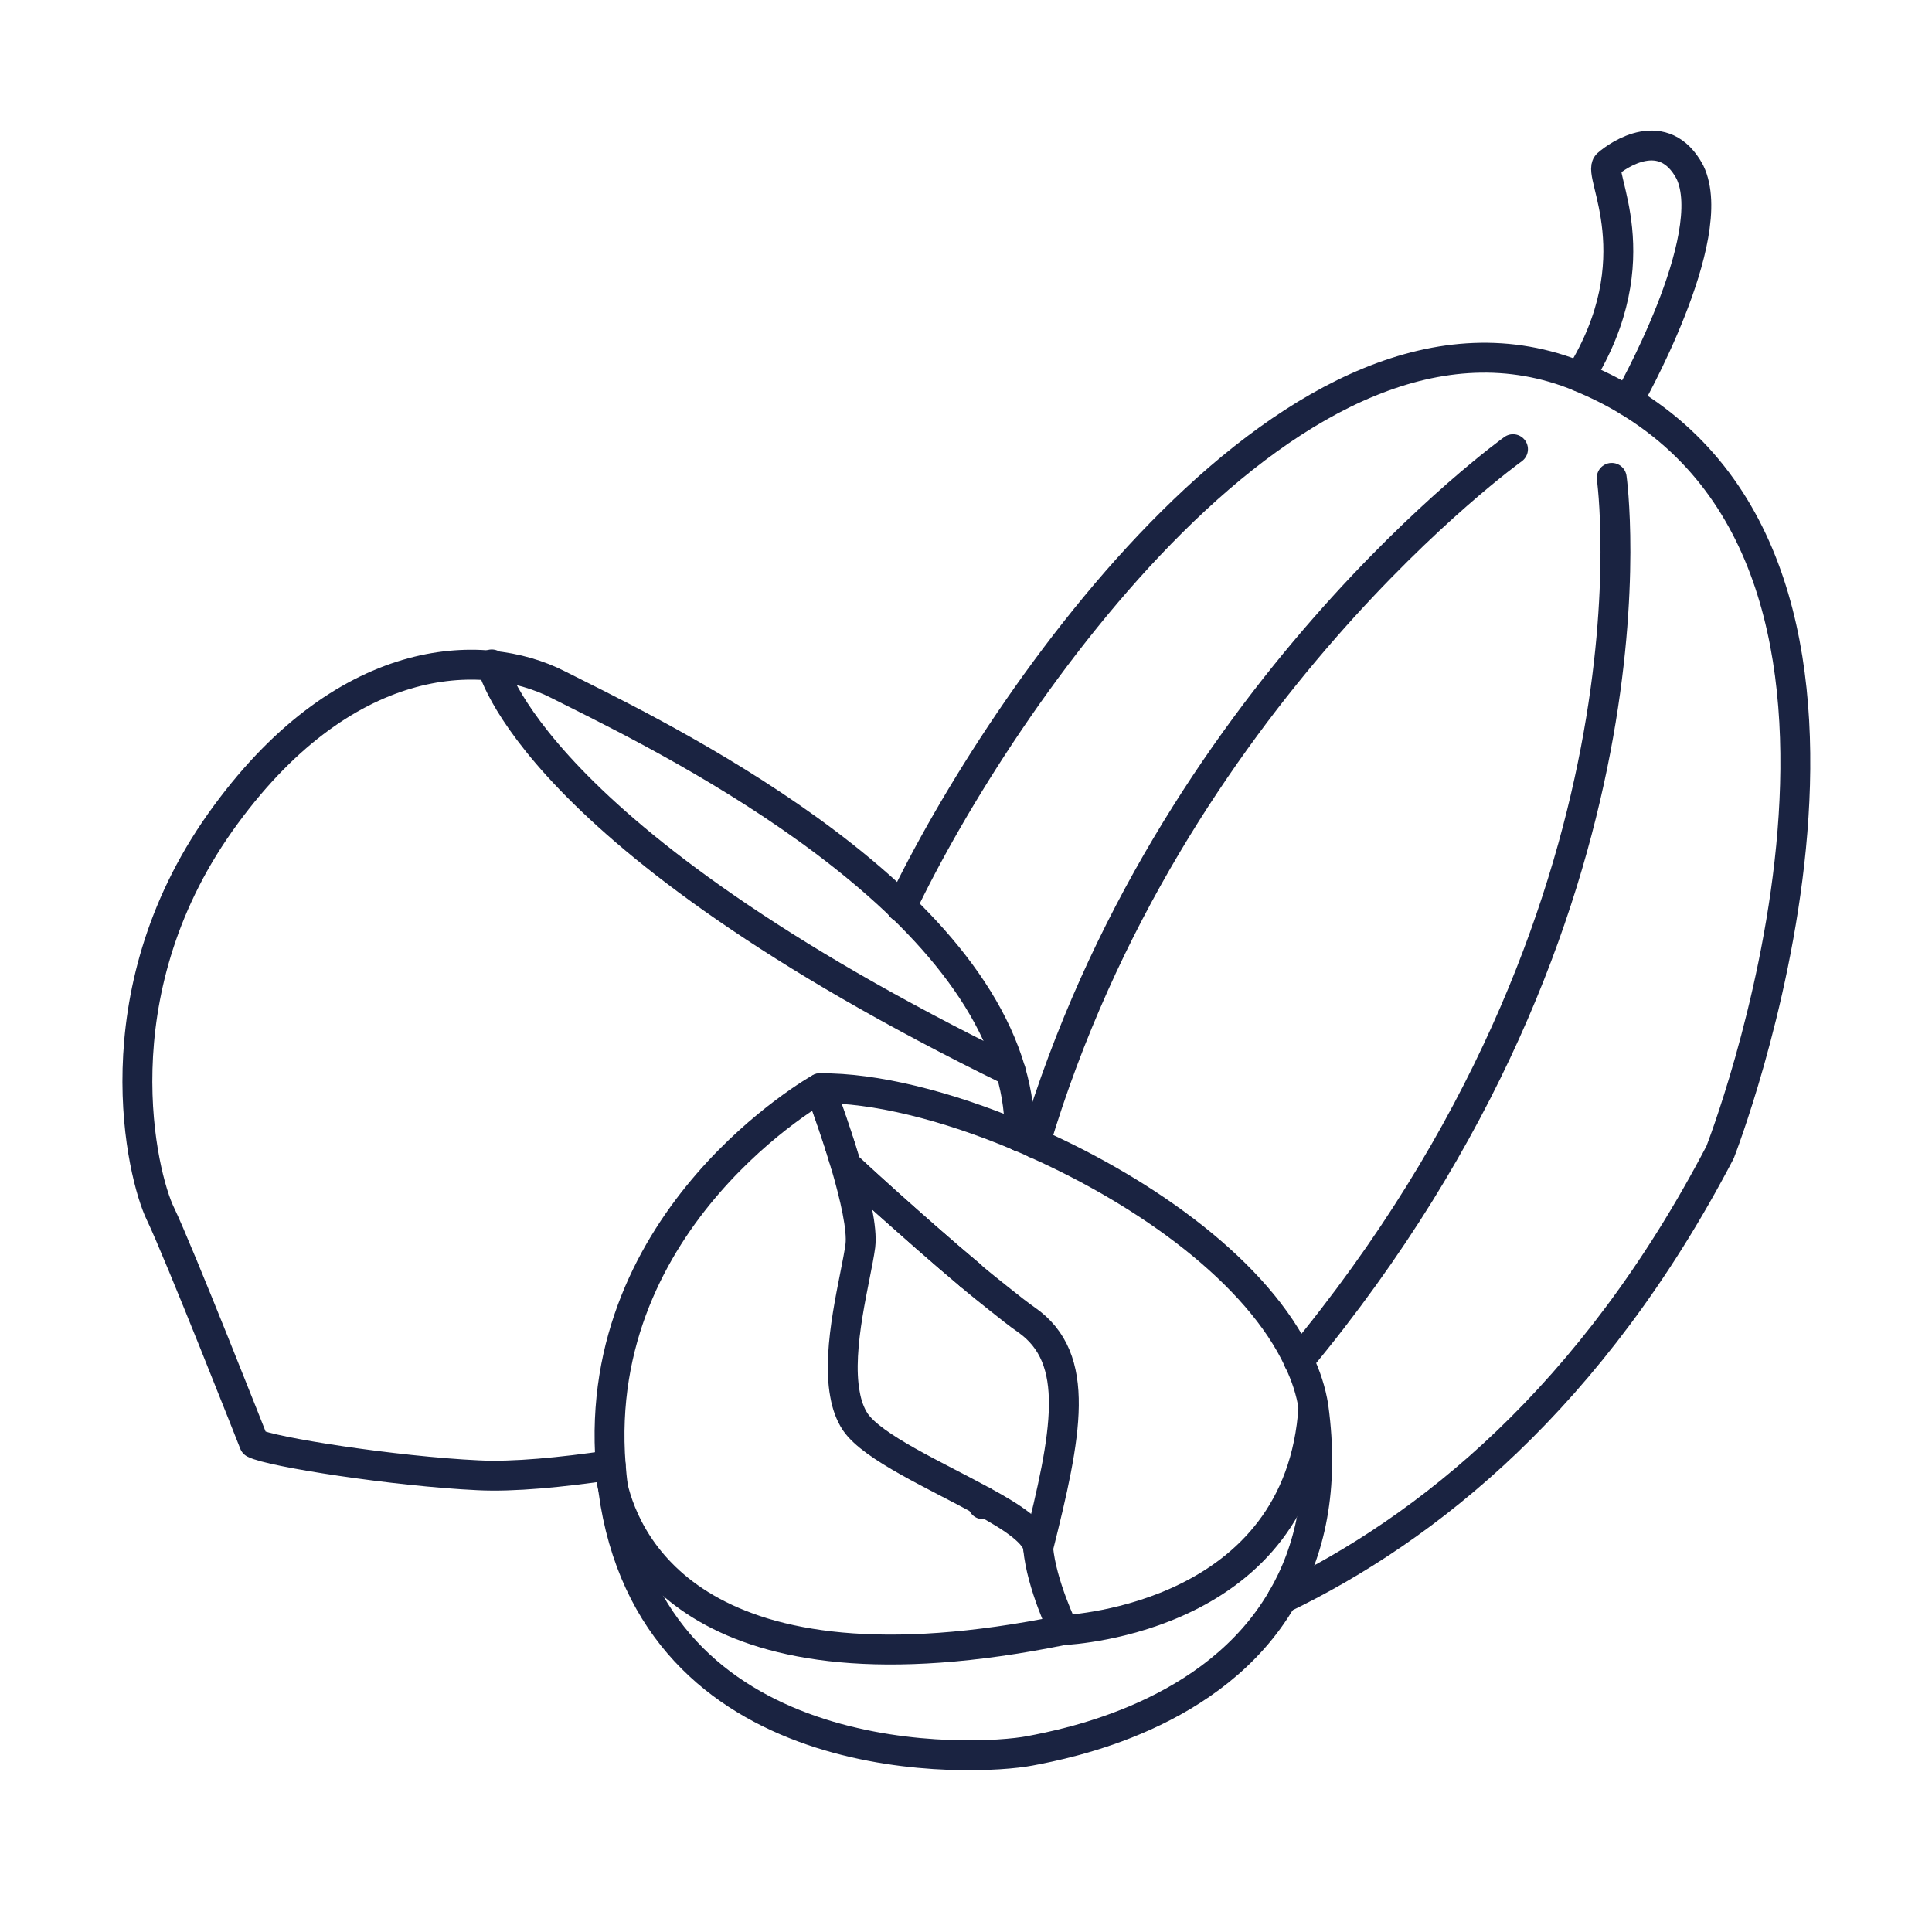
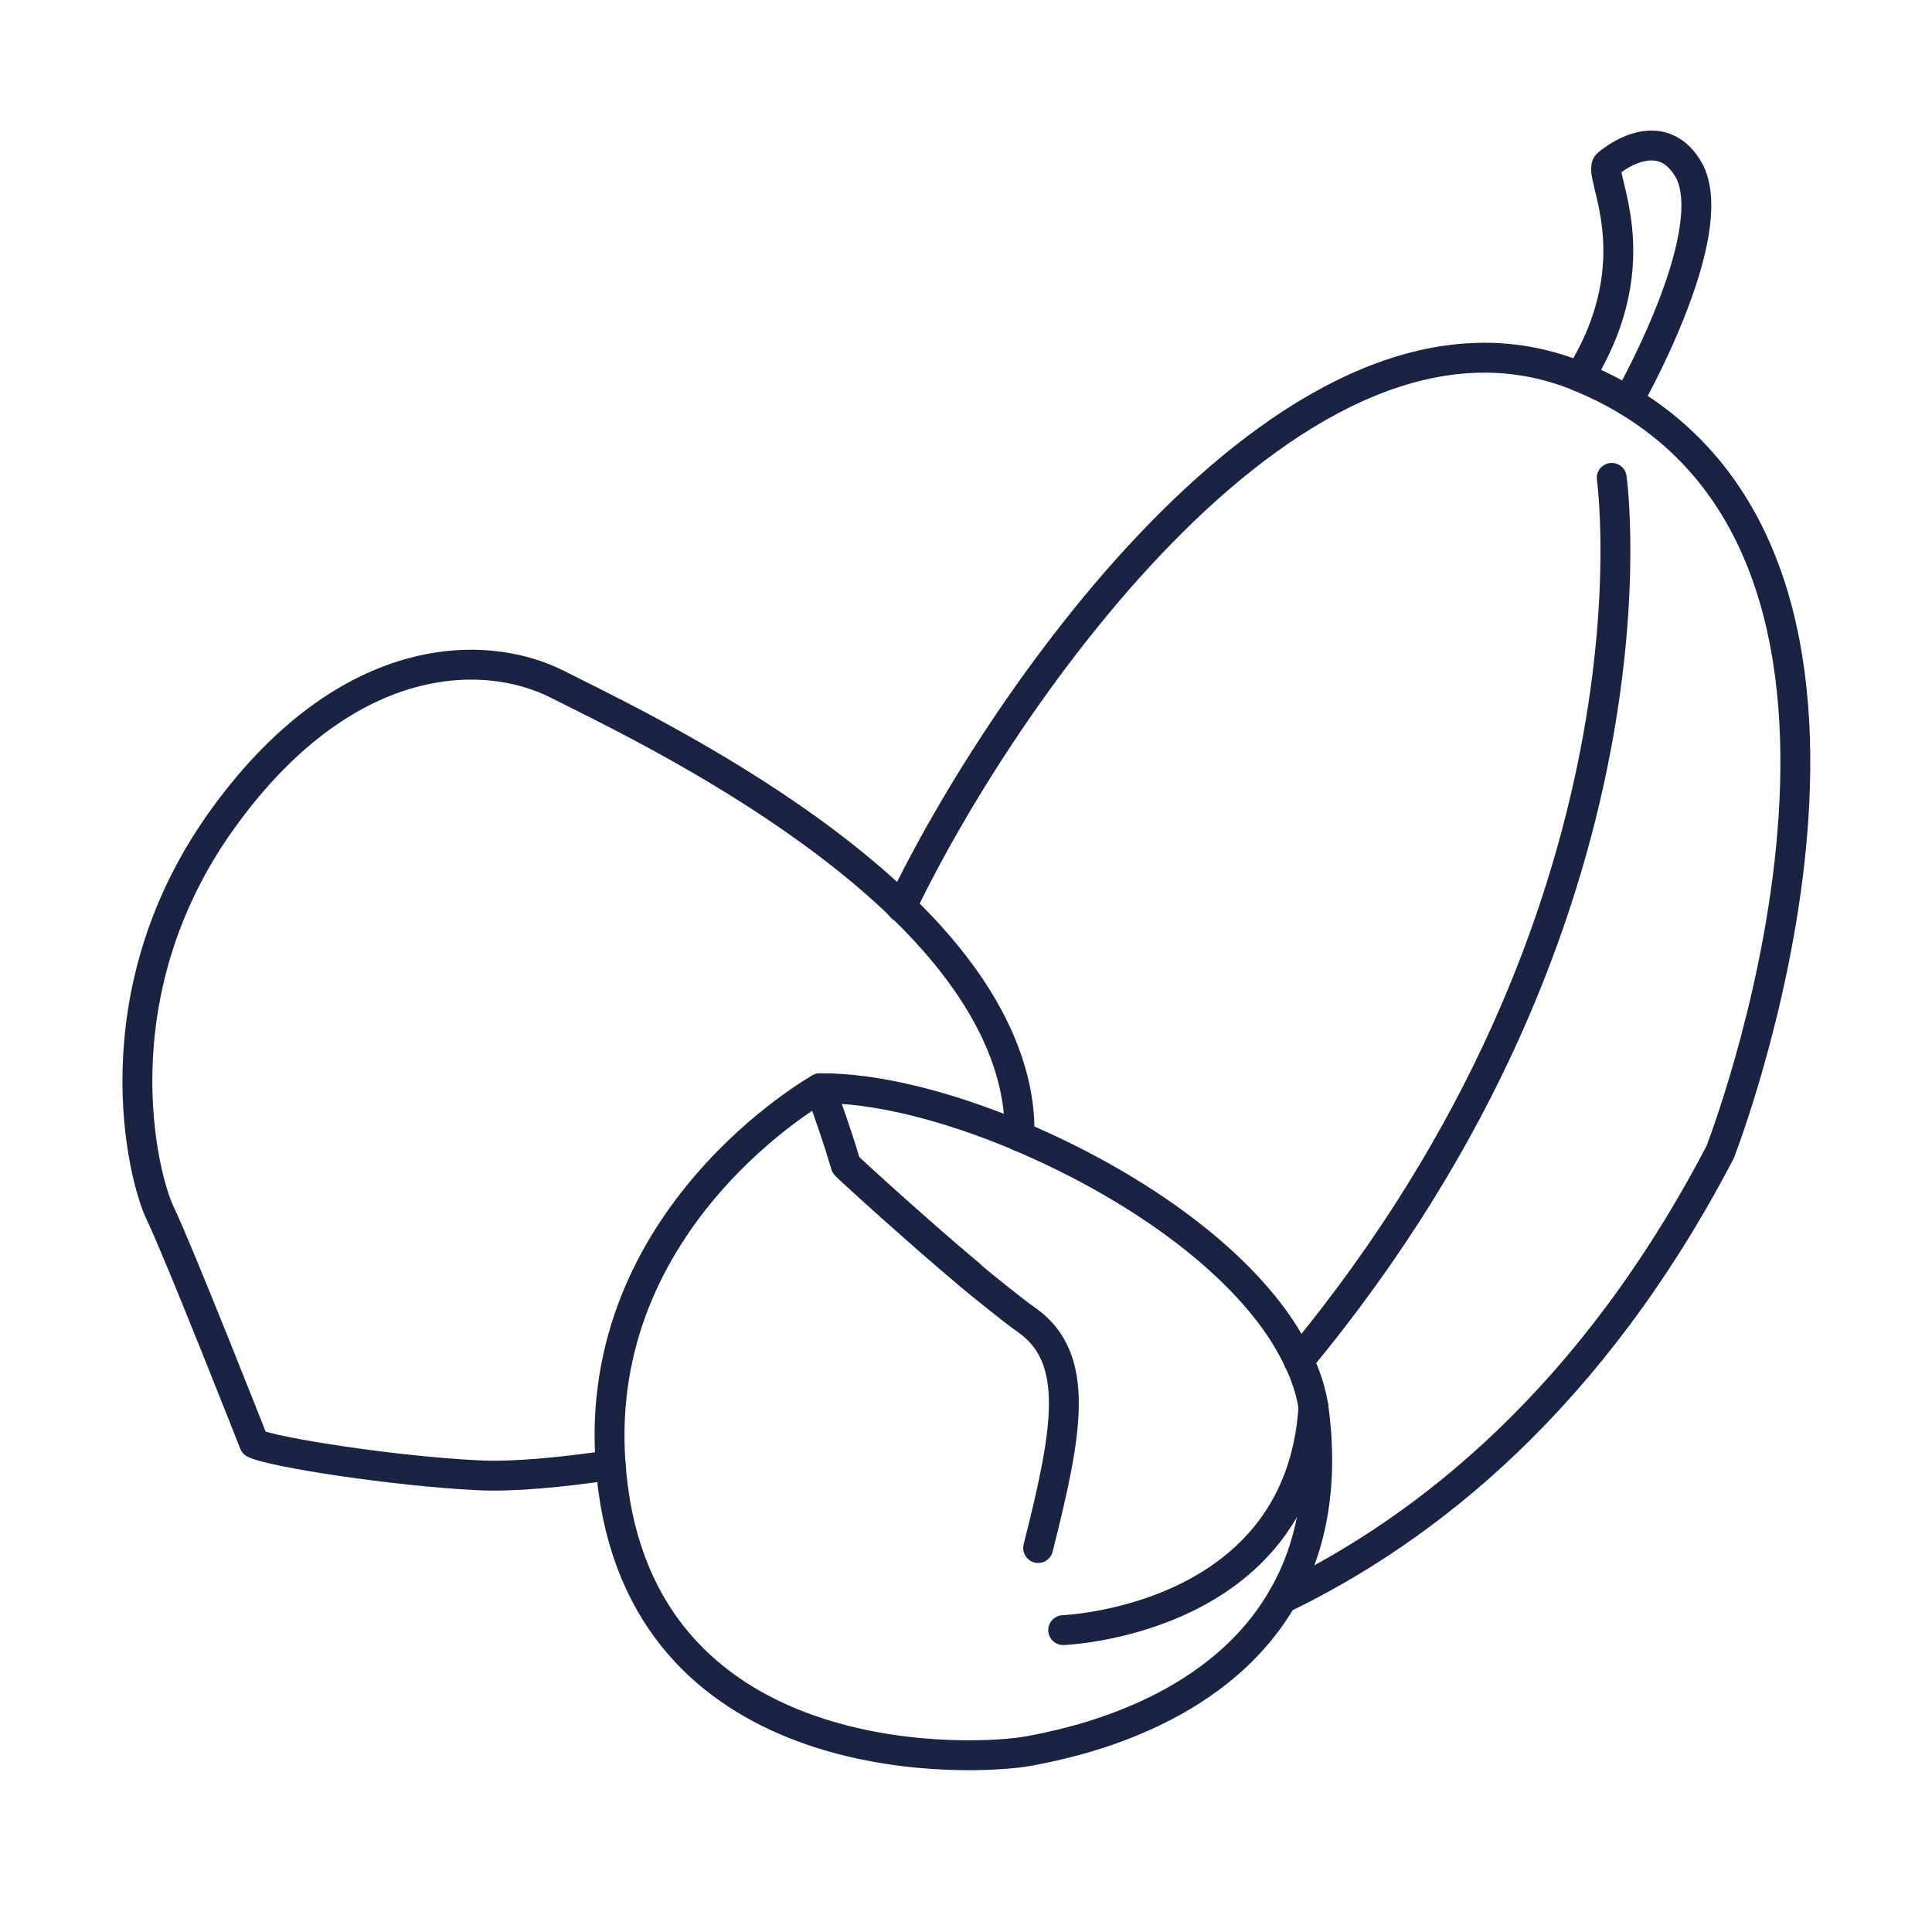
<svg xmlns="http://www.w3.org/2000/svg" viewBox="0 0 64 64" version="1.1" data-sanitized-data-name="Calque 1" data-name="Calque 1" id="Calque_1">
  <defs>
    <style>
      .cls-1 {
        fill: none;
        stroke: #1a2341;
        stroke-linecap: round;
        stroke-linejoin: round;
        stroke-width: .99px;
      }
    </style>
  </defs>
  <g>
-     <path d="M27.82,37.96h0" class="cls-1" />
    <path d="M29.86,30.05c3.24-6.8,13.2-21.4,22.47-17.57.57.24,1.1.5,1.59.8,10.35,6.24,3.06,24.89,3.06,24.89-4.25,8.14-9.71,12.48-14.51,14.79" class="cls-1" />
    <path d="M53.93,13.28s3.09-5.42,2.05-7.58c-.86-1.61-2.37-.58-2.73-.26s1.53,3.1-.92,7.04" class="cls-1" />
    <path d="M43.02,45.08h0c12.4-14.95,10.37-29.25,10.37-29.25" class="cls-1" />
-     <path d="M32.56,49.73v.1" class="cls-1" />
-     <path d="M34.29,37.87c4.43-14.83,15.83-22.99,15.83-22.99" class="cls-1" />
  </g>
  <g>
    <path d="M43.51,46.61c-.44,6.96-7.96,7.37-8.28,7.39h-.01" class="cls-1" />
    <g>
      <path d="M33.77,37.64c.02-.69-.07-1.41-.29-2.16-1.93-6.63-12.48-11.52-14.99-12.8s-7.14-1.16-11.2,4.57c-4.05,5.73-2.58,11.71-1.98,12.95.6,1.24,3.11,7.61,3.11,7.61.55.29,4.66.93,7.42,1.06,1.17.06,2.77-.1,4.35-.33.01,0,.02,0,.04,0" class="cls-1" />
-       <path d="M16.29,22.01s1.22,5.66,17.19,13.47" class="cls-1" />
      <path d="M33.76,37.64c.18.07.36.15.53.23,3.73,1.66,7.38,4.29,8.73,7.2.24.5.41,1.02.49,1.54.37,2.71-.12,4.78-1.04,6.35-2.25,3.87-7.1,4.8-8.36,5.04-1.78.34-12.17.84-13.73-8.22-.03-.18-.05-.36-.08-.54-.03-.24-.05-.47-.07-.71-.64-8.24,6.93-12.48,6.93-12.48,0,0,.32.85.66,1.9h0c.06.22.13.43.2.65.04.05.61.57,1.39,1.27.79.7,1.79,1.59,2.72,2.37" class="cls-1" />
      <path d="M33.77,37.64c-2.41-1.02-4.81-1.61-6.6-1.59,0,0,.47,1.24.86,2.55h0c.09.09,2.24,2.08,4.11,3.64" class="cls-1" />
-       <path d="M20.19,48.54s.01.27.11.7c.46,1.97,2.84,7.22,14.92,4.76h.01s-.73-1.5-.84-2.72c-.04-.48-.83-1.01-1.83-1.55-1.57-.86-3.65-1.78-4.23-2.63-.17-.26-.28-.57-.34-.92-.29-1.56.37-3.86.51-4.91.07-.56-.18-1.64-.48-2.67" class="cls-1" />
      <path d="M34.39,51.28c.95-3.78,1.45-6.28-.39-7.56-.26-.18-.56-.42-.9-.69-.3-.24-.63-.5-.97-.79" class="cls-1" />
    </g>
  </g>
</svg>